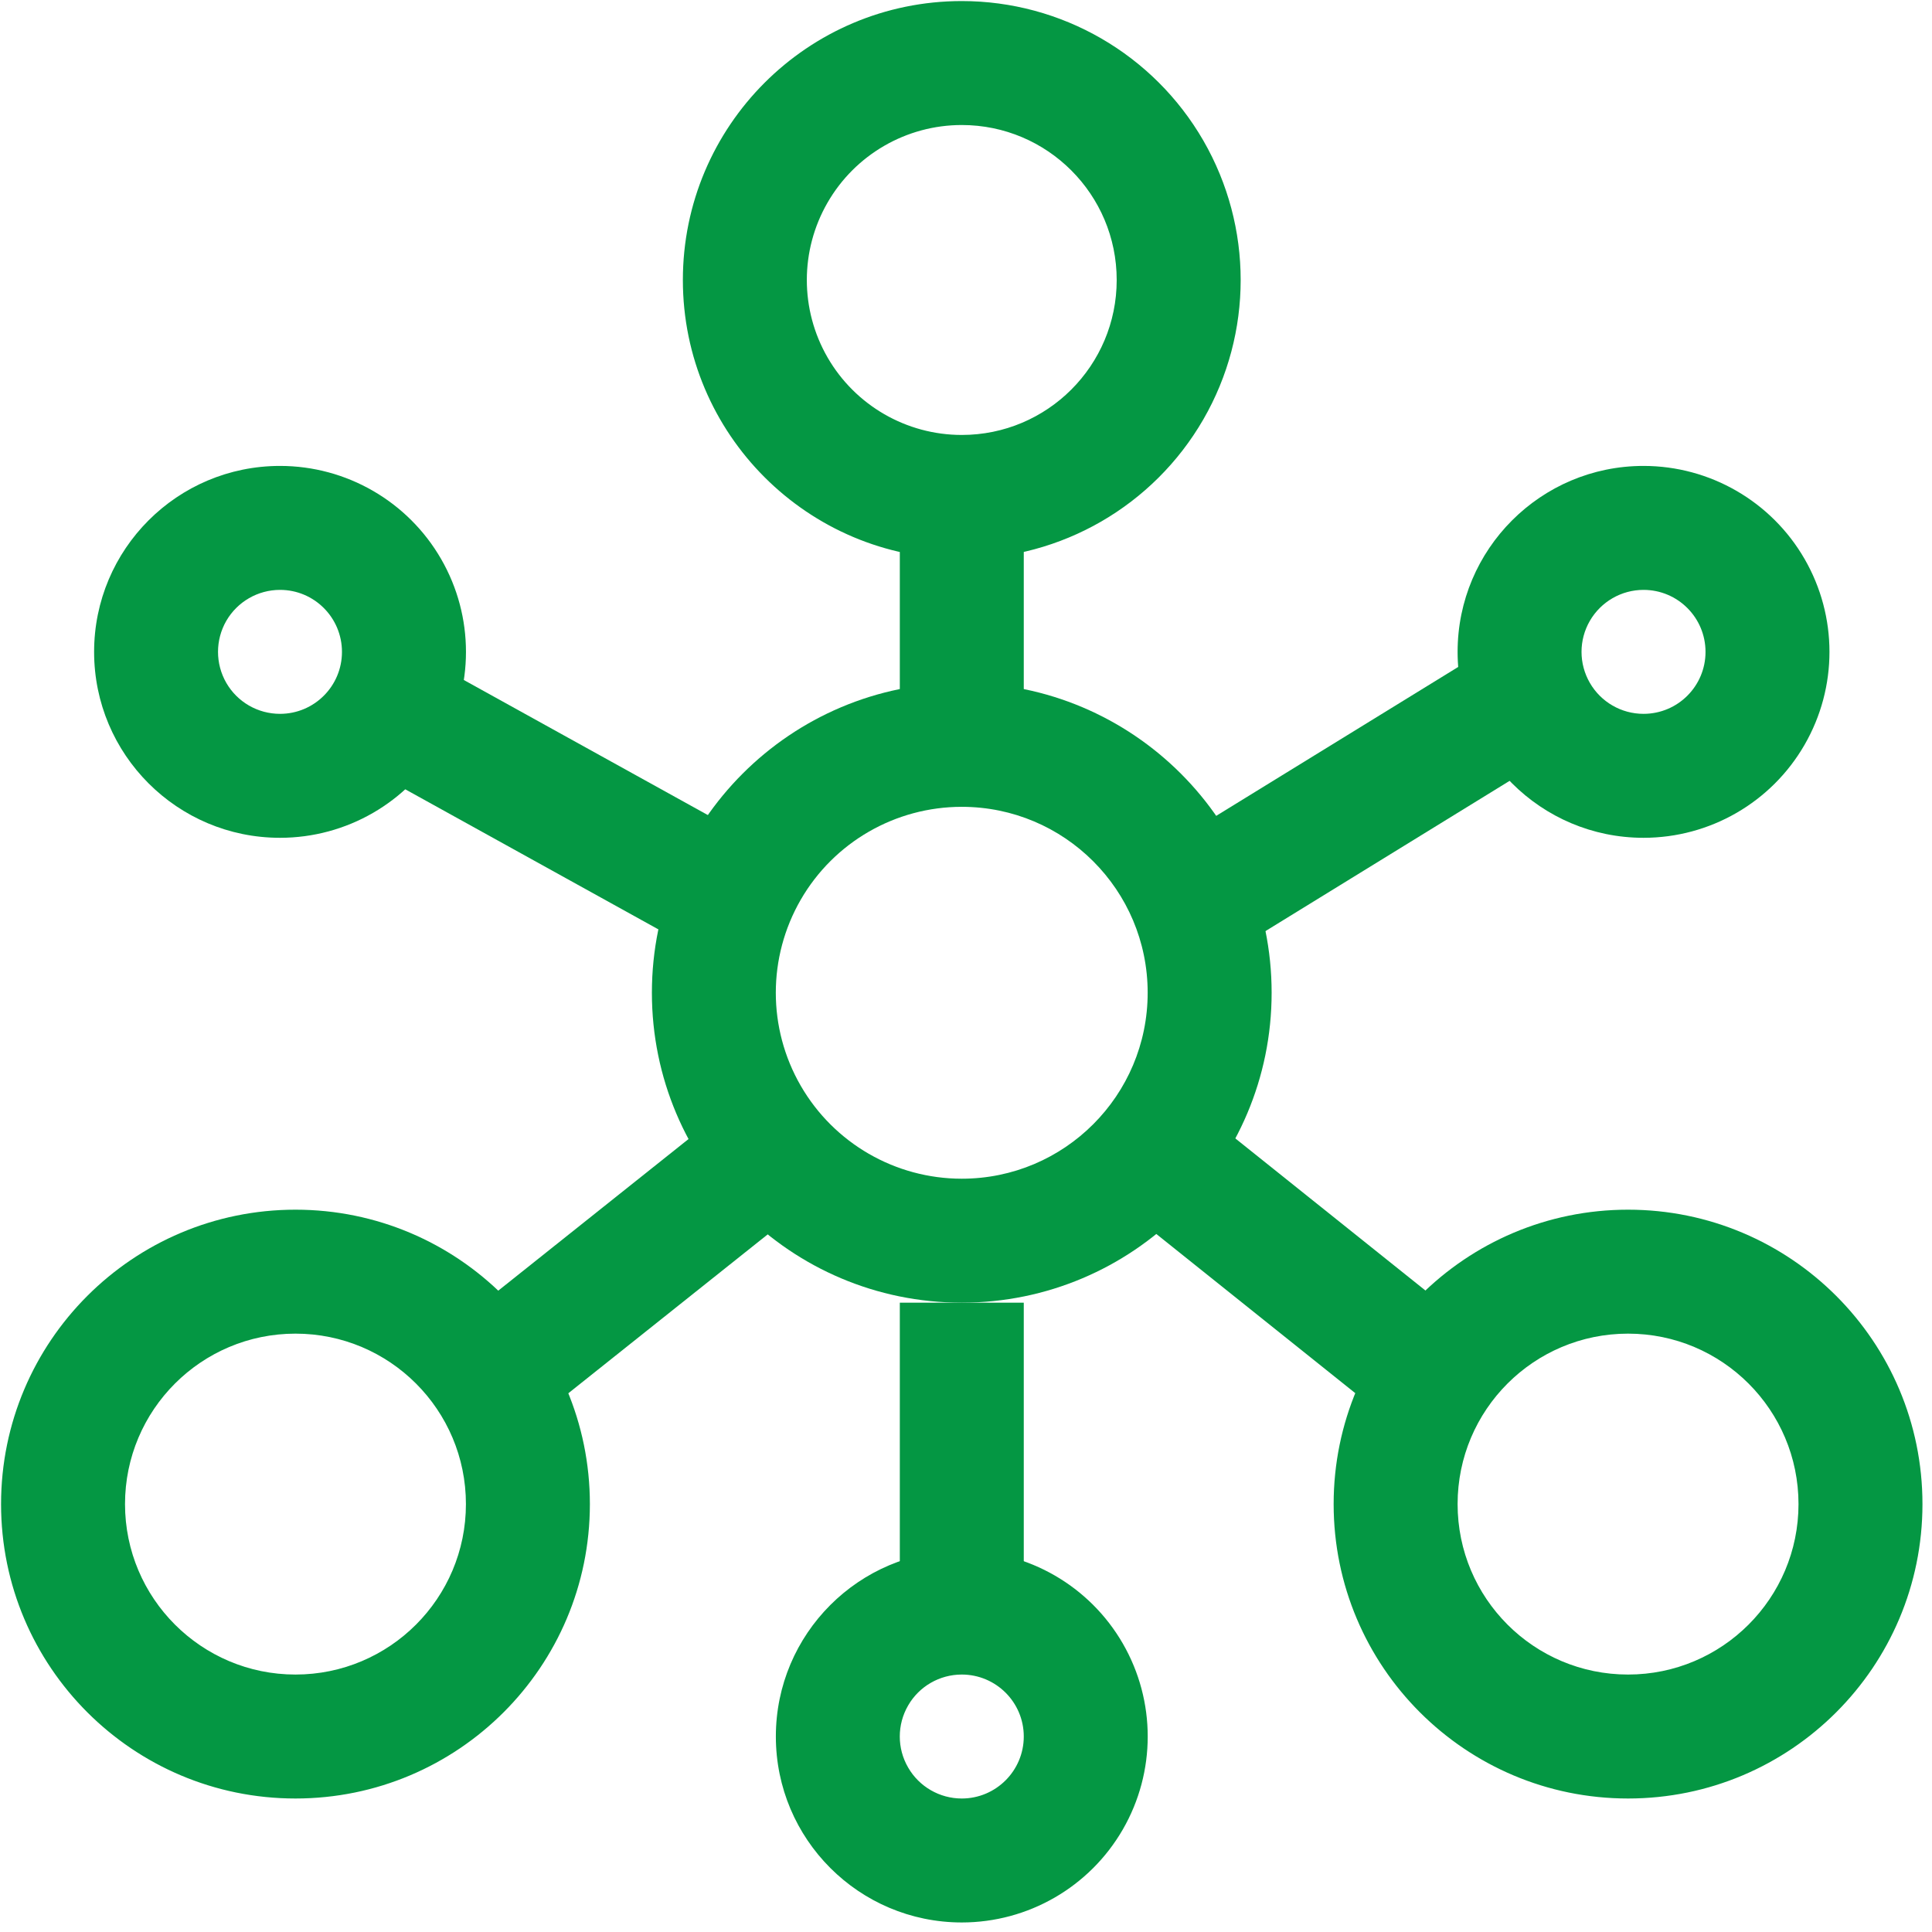
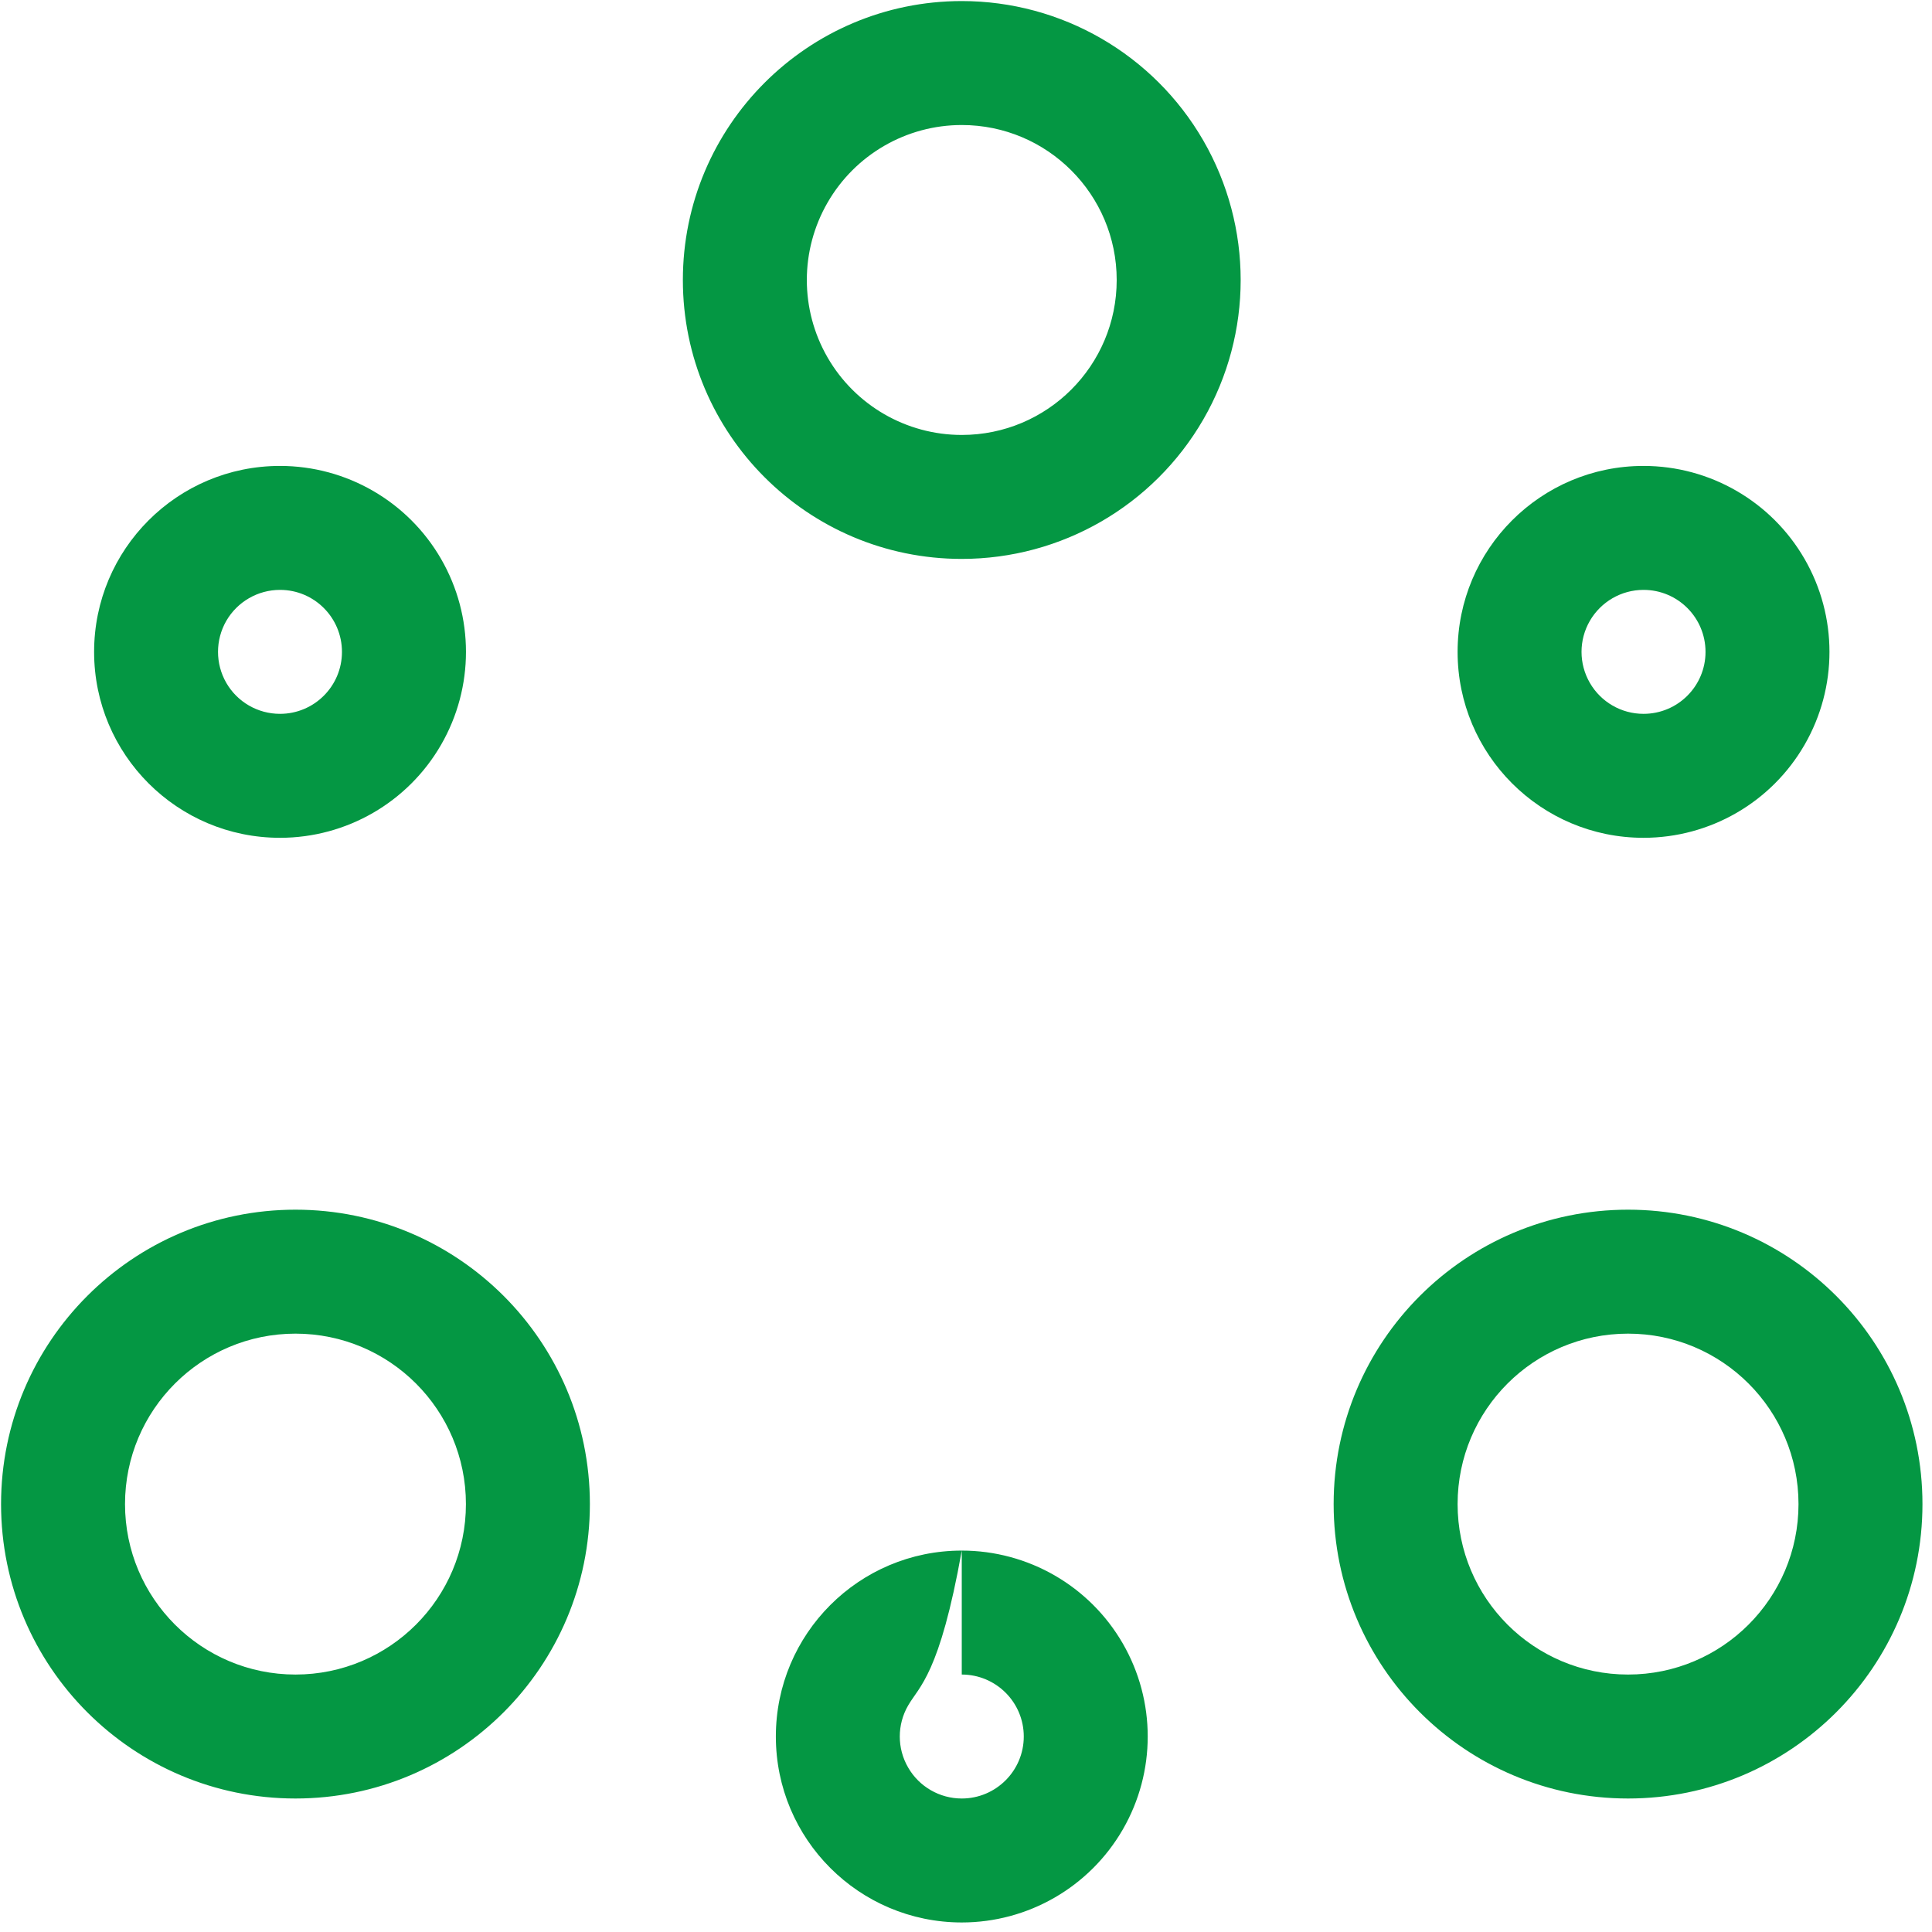
<svg xmlns="http://www.w3.org/2000/svg" width="31px" height="31px" viewBox="0 0 31 31" version="1.1">
  <title>神经外科</title>
  <desc>Created with Sketch.</desc>
  <g id="页面-1" stroke="none" stroke-width="1" fill="none" fill-rule="evenodd">
    <g id="神经外科" fill="#049743" fill-rule="nonzero">
-       <path d="M15.432,0.017 C17.031,0.017 18.508,0.87 19.308,2.255 C20.107,3.64 20.107,5.346 19.308,6.73 C18.508,8.115 17.031,8.968 15.432,8.968 C12.961,8.968 10.957,6.964 10.957,4.493 C10.957,2.021 12.961,0.018 15.432,0.017 L15.432,0.017 Z M15.432,2.006 C14.544,2.006 13.723,2.48 13.279,3.25 C12.835,4.019 12.835,4.967 13.279,5.736 C13.723,6.505 14.544,6.979 15.432,6.979 C16.805,6.979 17.918,5.866 17.918,4.493 C17.918,3.12 16.805,2.006 15.432,2.006 L15.432,2.006 Z M4.741,19.41 C7.35,19.41 9.465,21.525 9.465,24.134 C9.465,26.743 7.35,28.858 4.741,28.858 C2.132,28.858 0.017,26.743 0.017,24.134 C0.017,21.525 2.132,19.41 4.741,19.41 L4.741,19.41 Z M4.741,21.399 C3.231,21.399 2.006,22.623 2.006,24.134 C2.006,25.644 3.231,26.869 4.741,26.869 C6.252,26.869 7.476,25.644 7.476,24.134 C7.476,22.623 6.252,21.399 4.741,21.399 Z M26.123,19.41 C28.732,19.41 30.847,21.525 30.847,24.134 C30.847,26.743 28.732,28.858 26.123,28.858 C23.514,28.858 21.399,26.743 21.399,24.134 C21.399,21.525 23.514,19.41 26.123,19.41 L26.123,19.41 Z M26.123,21.399 C24.612,21.399 23.388,22.623 23.388,24.134 C23.388,25.644 24.612,26.869 26.123,26.869 C27.633,26.869 28.858,25.644 28.858,24.134 C28.858,22.623 27.633,21.399 26.123,21.399 Z M15.432,24.88 C16.498,24.88 17.483,25.448 18.016,26.371 C18.549,27.294 18.549,28.432 18.016,29.355 C17.483,30.278 16.498,30.847 15.432,30.847 C13.784,30.846 12.449,29.511 12.449,27.863 C12.449,26.216 13.784,24.88 15.432,24.88 Z M15.432,26.869 C15.077,26.869 14.748,27.058 14.571,27.366 C14.393,27.674 14.393,28.053 14.571,28.36 C14.748,28.668 15.077,28.858 15.432,28.858 C15.981,28.858 16.427,28.412 16.427,27.863 C16.427,27.314 15.981,26.869 15.432,26.869 L15.432,26.869 Z M4.493,7.476 C5.559,7.476 6.544,8.045 7.077,8.968 C7.61,9.891 7.61,11.028 7.077,11.951 C6.544,12.875 5.559,13.443 4.493,13.443 C2.845,13.443 1.51,12.107 1.51,10.46 C1.51,8.812 2.845,7.476 4.493,7.476 L4.493,7.476 Z M4.493,9.465 C4.137,9.465 3.809,9.655 3.631,9.962 C3.454,10.27 3.454,10.649 3.631,10.957 C3.809,11.265 4.137,11.454 4.493,11.454 C5.042,11.454 5.487,11.009 5.487,10.46 C5.487,9.91 5.042,9.465 4.493,9.465 L4.493,9.465 Z M26.371,7.476 C27.437,7.476 28.422,8.045 28.955,8.968 C29.488,9.891 29.488,11.028 28.955,11.951 C28.422,12.875 27.437,13.443 26.371,13.443 C24.724,13.443 23.388,12.107 23.388,10.46 C23.388,8.812 24.724,7.476 26.371,7.476 L26.371,7.476 Z M26.371,9.465 C26.016,9.465 25.688,9.655 25.51,9.962 C25.332,10.27 25.332,10.649 25.51,10.957 C25.688,11.265 26.016,11.454 26.371,11.454 C26.921,11.454 27.366,11.009 27.366,10.46 C27.366,9.91 26.921,9.465 26.371,9.465 L26.371,9.465 Z" id="形状" />
-       <path d="M6.492,10.385 L11.941,13.401 L10.979,15.142 L5.529,12.126 L6.492,10.385 Z M24.359,10.11 L25.401,11.804 L18.937,15.782 L17.894,14.088 L24.359,10.11 Z M11.809,17.67 L13.048,19.225 L8.096,23.171 L6.857,21.616 L11.809,17.67 Z M19.037,17.639 L24.009,21.617 L22.766,23.17 L17.794,19.192 L19.037,17.639 Z M16.427,7.973 L16.427,12.449 L14.438,12.449 L14.438,7.973 L16.427,7.973 Z M16.427,20.902 L16.427,25.377 L14.438,25.377 L14.438,20.902 L16.427,20.902 Z" id="形状" />
-       <path d="M15.432,10.957 C18.178,10.957 20.404,13.183 20.404,15.929 C20.404,18.676 18.178,20.902 15.432,20.902 C12.686,20.902 10.46,18.676 10.46,15.929 C10.46,13.183 12.686,10.957 15.432,10.957 Z M15.432,12.946 C14.366,12.946 13.381,13.514 12.848,14.437 C12.315,15.361 12.315,16.498 12.848,17.421 C13.381,18.344 14.366,18.913 15.432,18.913 C17.08,18.913 18.415,17.577 18.415,15.929 C18.415,14.282 17.08,12.946 15.432,12.946 L15.432,12.946 Z" id="形状" />
+       <path d="M15.432,0.017 C17.031,0.017 18.508,0.87 19.308,2.255 C20.107,3.64 20.107,5.346 19.308,6.73 C18.508,8.115 17.031,8.968 15.432,8.968 C12.961,8.968 10.957,6.964 10.957,4.493 C10.957,2.021 12.961,0.018 15.432,0.017 L15.432,0.017 Z M15.432,2.006 C14.544,2.006 13.723,2.48 13.279,3.25 C12.835,4.019 12.835,4.967 13.279,5.736 C13.723,6.505 14.544,6.979 15.432,6.979 C16.805,6.979 17.918,5.866 17.918,4.493 C17.918,3.12 16.805,2.006 15.432,2.006 L15.432,2.006 Z M4.741,19.41 C7.35,19.41 9.465,21.525 9.465,24.134 C9.465,26.743 7.35,28.858 4.741,28.858 C2.132,28.858 0.017,26.743 0.017,24.134 C0.017,21.525 2.132,19.41 4.741,19.41 L4.741,19.41 Z M4.741,21.399 C3.231,21.399 2.006,22.623 2.006,24.134 C2.006,25.644 3.231,26.869 4.741,26.869 C6.252,26.869 7.476,25.644 7.476,24.134 C7.476,22.623 6.252,21.399 4.741,21.399 Z M26.123,19.41 C28.732,19.41 30.847,21.525 30.847,24.134 C30.847,26.743 28.732,28.858 26.123,28.858 C23.514,28.858 21.399,26.743 21.399,24.134 C21.399,21.525 23.514,19.41 26.123,19.41 L26.123,19.41 Z M26.123,21.399 C24.612,21.399 23.388,22.623 23.388,24.134 C23.388,25.644 24.612,26.869 26.123,26.869 C27.633,26.869 28.858,25.644 28.858,24.134 C28.858,22.623 27.633,21.399 26.123,21.399 Z M15.432,24.88 C16.498,24.88 17.483,25.448 18.016,26.371 C18.549,27.294 18.549,28.432 18.016,29.355 C17.483,30.278 16.498,30.847 15.432,30.847 C13.784,30.846 12.449,29.511 12.449,27.863 C12.449,26.216 13.784,24.88 15.432,24.88 Z C15.077,26.869 14.748,27.058 14.571,27.366 C14.393,27.674 14.393,28.053 14.571,28.36 C14.748,28.668 15.077,28.858 15.432,28.858 C15.981,28.858 16.427,28.412 16.427,27.863 C16.427,27.314 15.981,26.869 15.432,26.869 L15.432,26.869 Z M4.493,7.476 C5.559,7.476 6.544,8.045 7.077,8.968 C7.61,9.891 7.61,11.028 7.077,11.951 C6.544,12.875 5.559,13.443 4.493,13.443 C2.845,13.443 1.51,12.107 1.51,10.46 C1.51,8.812 2.845,7.476 4.493,7.476 L4.493,7.476 Z M4.493,9.465 C4.137,9.465 3.809,9.655 3.631,9.962 C3.454,10.27 3.454,10.649 3.631,10.957 C3.809,11.265 4.137,11.454 4.493,11.454 C5.042,11.454 5.487,11.009 5.487,10.46 C5.487,9.91 5.042,9.465 4.493,9.465 L4.493,9.465 Z M26.371,7.476 C27.437,7.476 28.422,8.045 28.955,8.968 C29.488,9.891 29.488,11.028 28.955,11.951 C28.422,12.875 27.437,13.443 26.371,13.443 C24.724,13.443 23.388,12.107 23.388,10.46 C23.388,8.812 24.724,7.476 26.371,7.476 L26.371,7.476 Z M26.371,9.465 C26.016,9.465 25.688,9.655 25.51,9.962 C25.332,10.27 25.332,10.649 25.51,10.957 C25.688,11.265 26.016,11.454 26.371,11.454 C26.921,11.454 27.366,11.009 27.366,10.46 C27.366,9.91 26.921,9.465 26.371,9.465 L26.371,9.465 Z" id="形状" />
    </g>
  </g>
</svg>